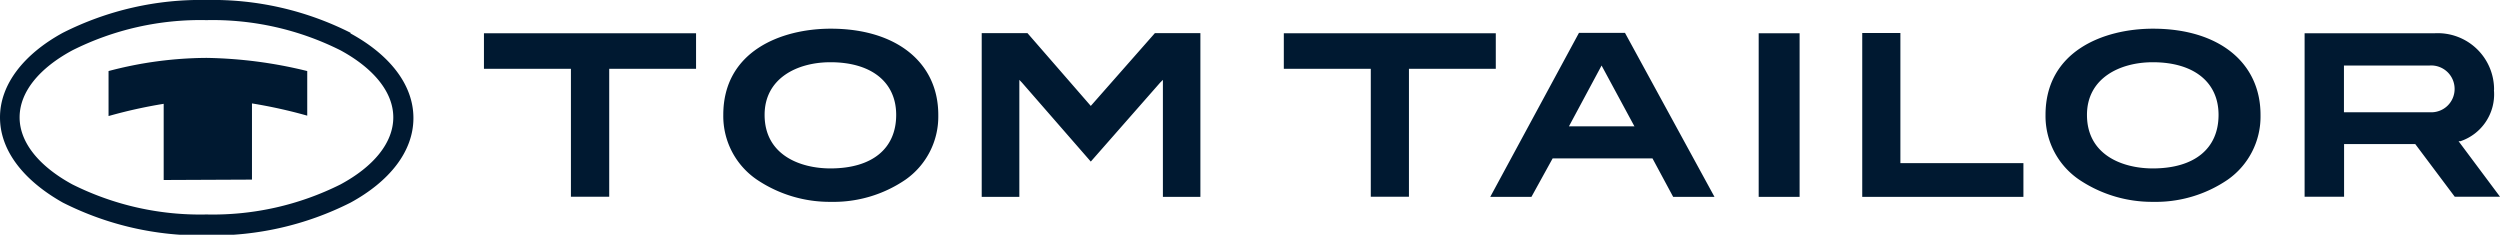
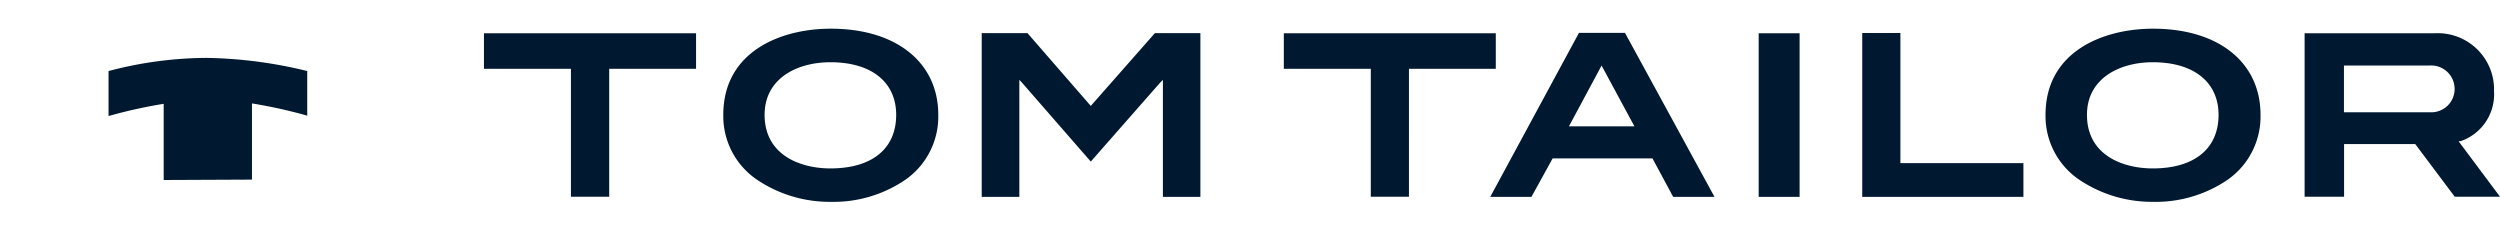
<svg xmlns="http://www.w3.org/2000/svg" id="Ebene_1" data-name="Ebene 1" viewBox="0 0 190 17.84">
  <defs>
    <style>.cls-1,.cls-2{fill:#001931;}.cls-2{fill-rule:evenodd;}</style>
  </defs>
  <path class="cls-1" d="M46.3,21.83h6.6v-2.7H36.78v2.7h6.61v9.72H46.3V21.83Zm21.81,3.5c0,2.58-1.84,4.07-5,4.07-2.27,0-5-1-5-4.07,0-2.79,2.49-4,5-4,3.12,0,5,1.51,5,4Zm3.2,0c0-4-3.21-6.55-8.17-6.55-3.77,0-8.17,1.71-8.17,6.55a5.84,5.84,0,0,0,2.67,5,9.91,9.91,0,0,0,5.5,1.61,9.7,9.7,0,0,0,5.67-1.68,5.85,5.85,0,0,0,2.5-4.88Zm17.07,6.23h2.85V19.12H87.77L82.9,24.65l-4.81-5.53H74.61V31.56h2.86V22.67l.2.21,5.23,6,5.27-6,.21-.21v8.89Zm25.3-12.43H97.57v2.7h6.61v9.72h2.9V21.83h6.6v-2.7Zm10.56,7.07h-5l2.48-4.62,2.49,4.61Zm2.88,5.36h3.18L123.5,19.1H120l-6.74,12.46h3.13L118,28.64h7.59l1.57,2.92Zm6.54,0h3.11V19.13h-3.11V31.55Zm7.87,0h12.25V29h-9.35V19.11h-2.9V31.56Zm27.08-6.23c0,2.58-1.85,4.07-5,4.07-2.27,0-5-1-5-4.07,0-2.79,2.5-4,5-4,3.12,0,5,1.51,5,4Zm3.19,0c0-4-3.2-6.55-8.17-6.55-3.76,0-8.17,1.71-8.17,6.55a5.84,5.84,0,0,0,2.67,5,9.93,9.93,0,0,0,5.5,1.61,9.7,9.7,0,0,0,5.67-1.68,5.85,5.85,0,0,0,2.5-4.88Zm14.75-2a1.77,1.77,0,0,1-1.89,1.8h-6.52V21.58h6.5a1.78,1.78,0,0,1,1.91,1.74Zm3,.08A4.28,4.28,0,0,0,185,19.13h-9.85V31.55h3v-4h5.41l3,4H190l-3.15-4.22.15,0a3.76,3.76,0,0,0,2.54-3.88Z" transform="translate(0 -16.6)" />
-   <path class="cls-2" d="M29.89,25.52h0c0,1.95-1.52,3.75-4,5.09a21.7,21.7,0,0,1-10.2,2.29h0a21.7,21.7,0,0,1-10.2-2.29c-2.46-1.34-4-3.14-4-5.09h0c0-1.95,1.52-3.75,4-5.09a21.69,21.69,0,0,1,10.2-2.3h0a21.69,21.69,0,0,1,10.2,2.3c2.46,1.34,4,3.14,4,5.09Zm-3.25-6.43A23.23,23.23,0,0,0,15.71,16.6h0A23.23,23.23,0,0,0,4.78,19.09C1.83,20.7,0,23,0,25.52H0C0,28.07,1.83,30.34,4.78,32a23.23,23.23,0,0,0,10.93,2.49h0A23.23,23.23,0,0,0,26.64,32c2.95-1.61,4.78-3.88,4.78-6.43h0c0-2.55-1.83-4.82-4.78-6.43Z" transform="translate(0 -16.6)" />
-   <path class="cls-2" d="M12.44,30.28V24.49a37.06,37.06,0,0,0-4.19.93V22a29.47,29.47,0,0,1,7.46-1,34,34,0,0,1,7.64,1v3.39a37.52,37.52,0,0,0-4.2-.93v5.79Z" transform="translate(0 -16.6)" />
+   <path class="cls-2" d="M12.44,30.28V24.49a37.06,37.06,0,0,0-4.19.93V22a29.47,29.47,0,0,1,7.46-1,34,34,0,0,1,7.64,1v3.39a37.52,37.52,0,0,0-4.2-.93v5.79" transform="translate(0 -16.6)" />
</svg>